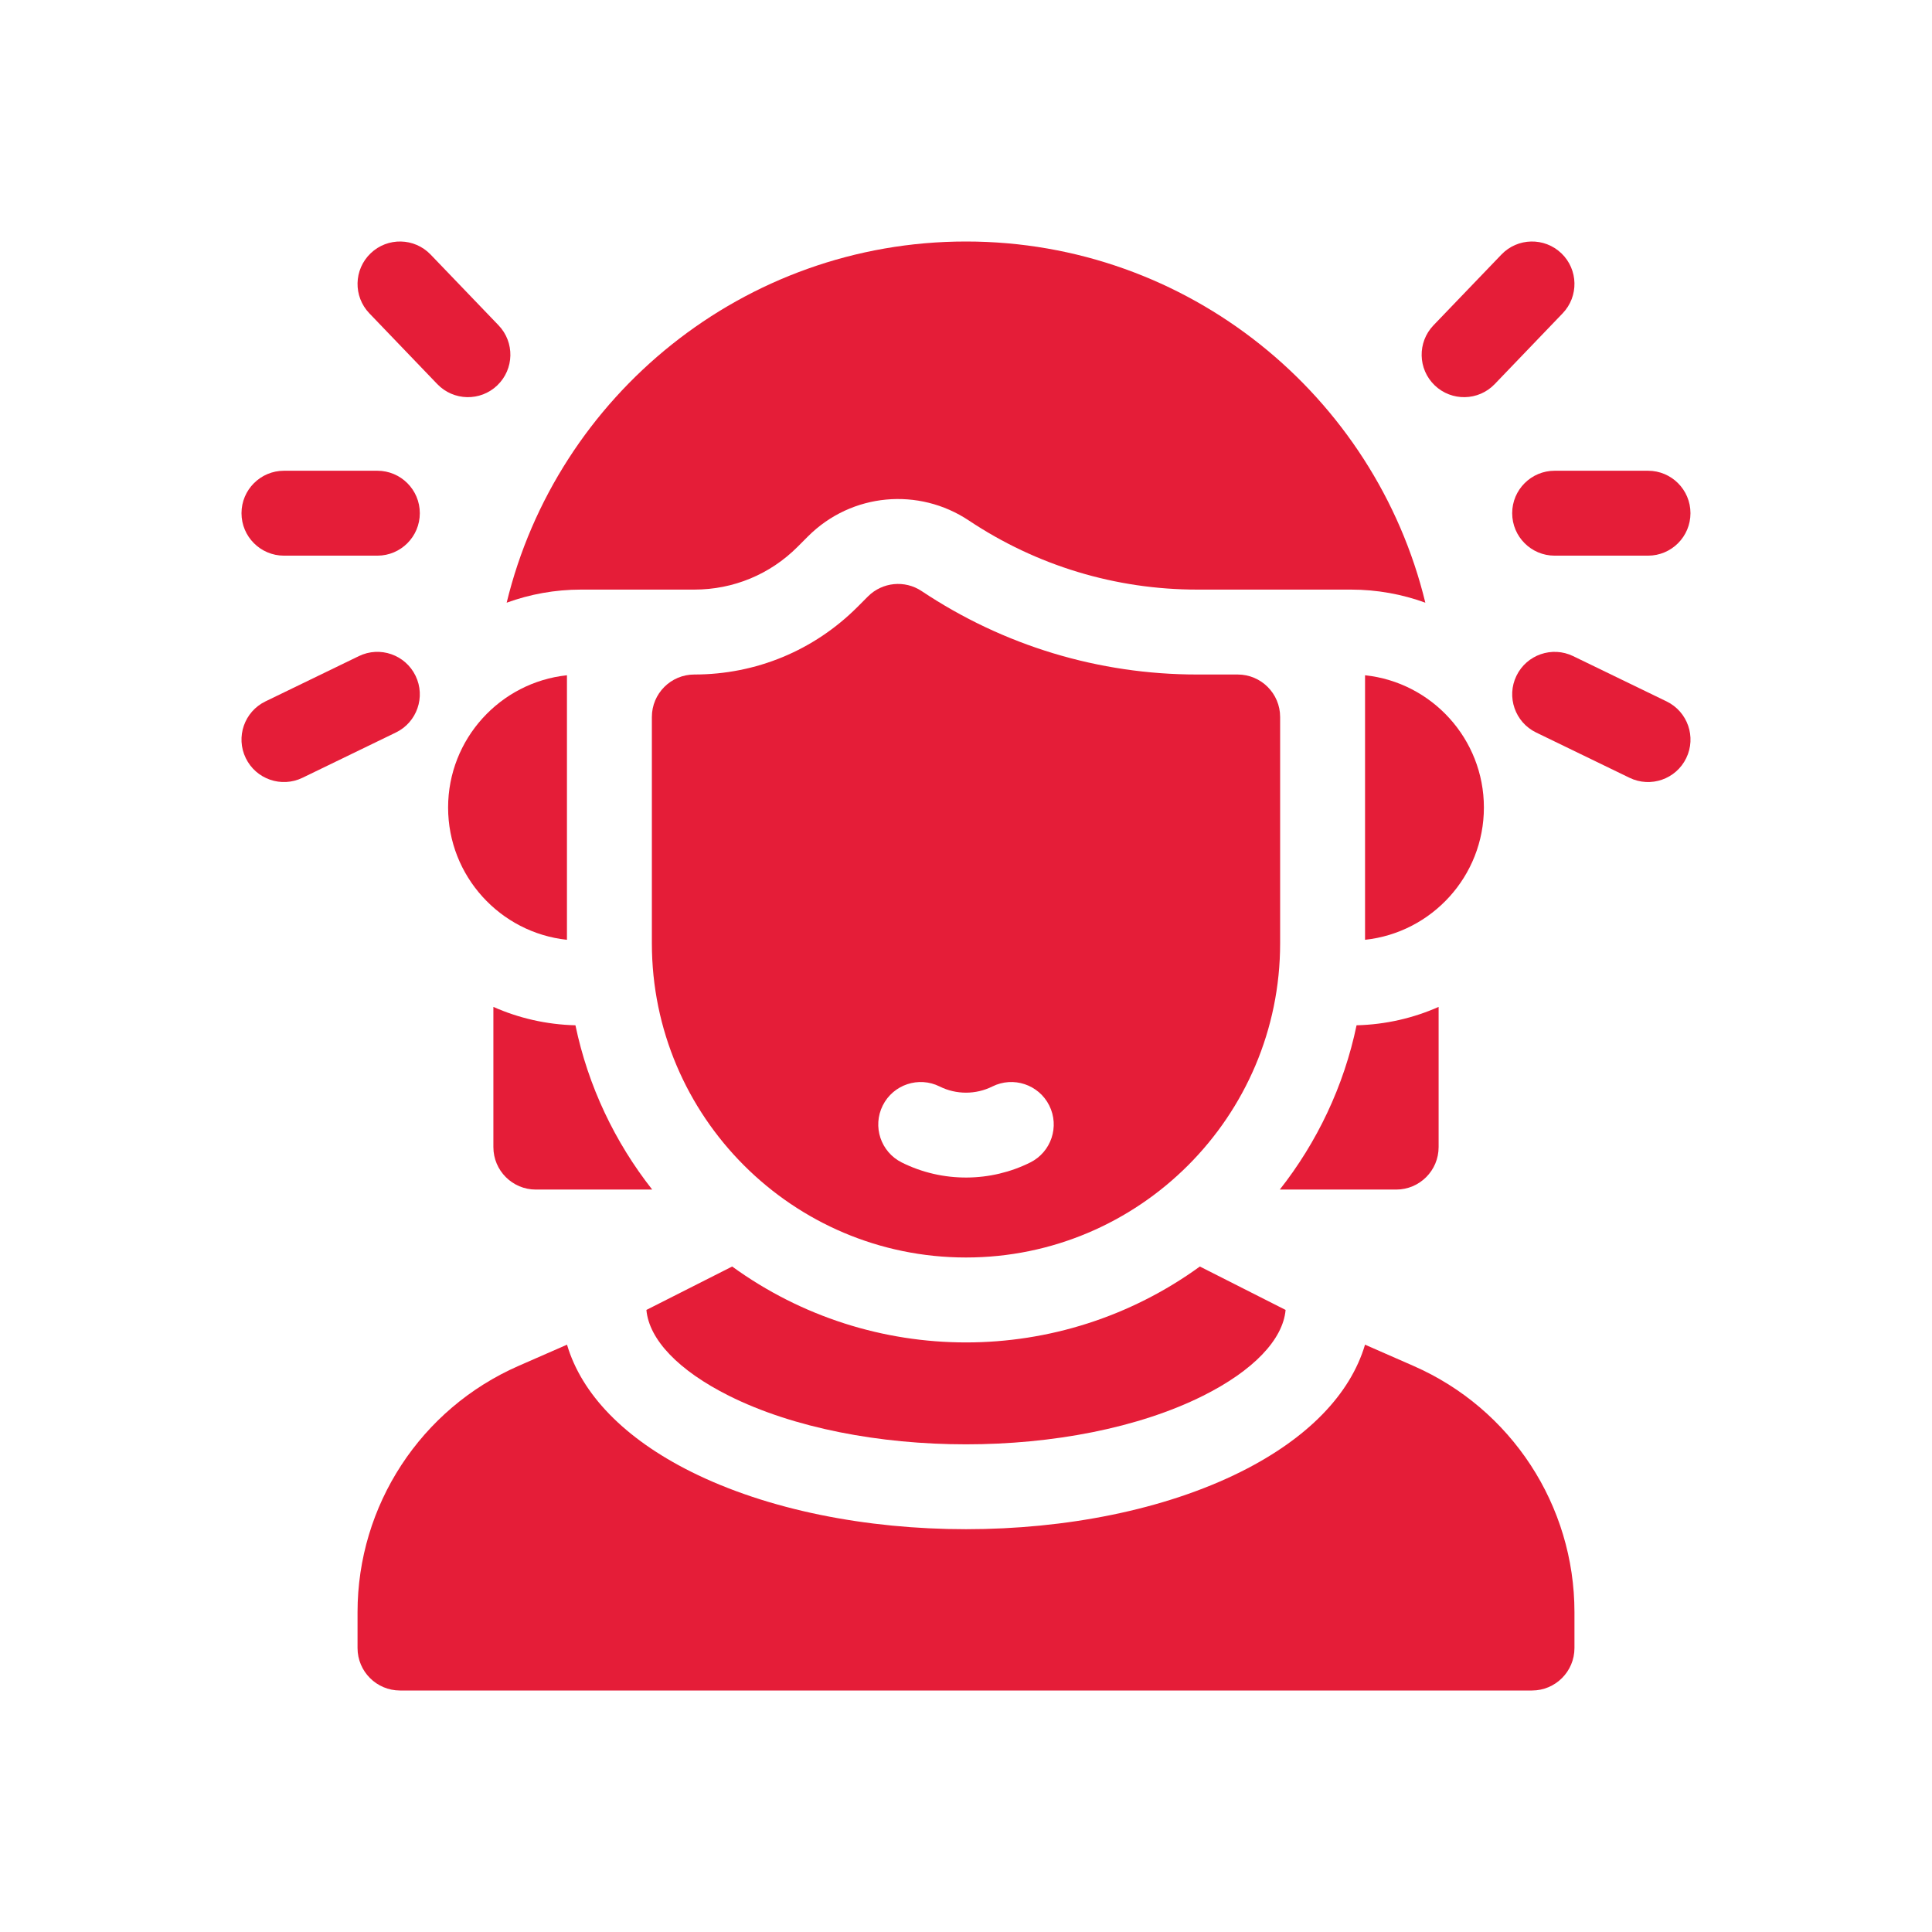
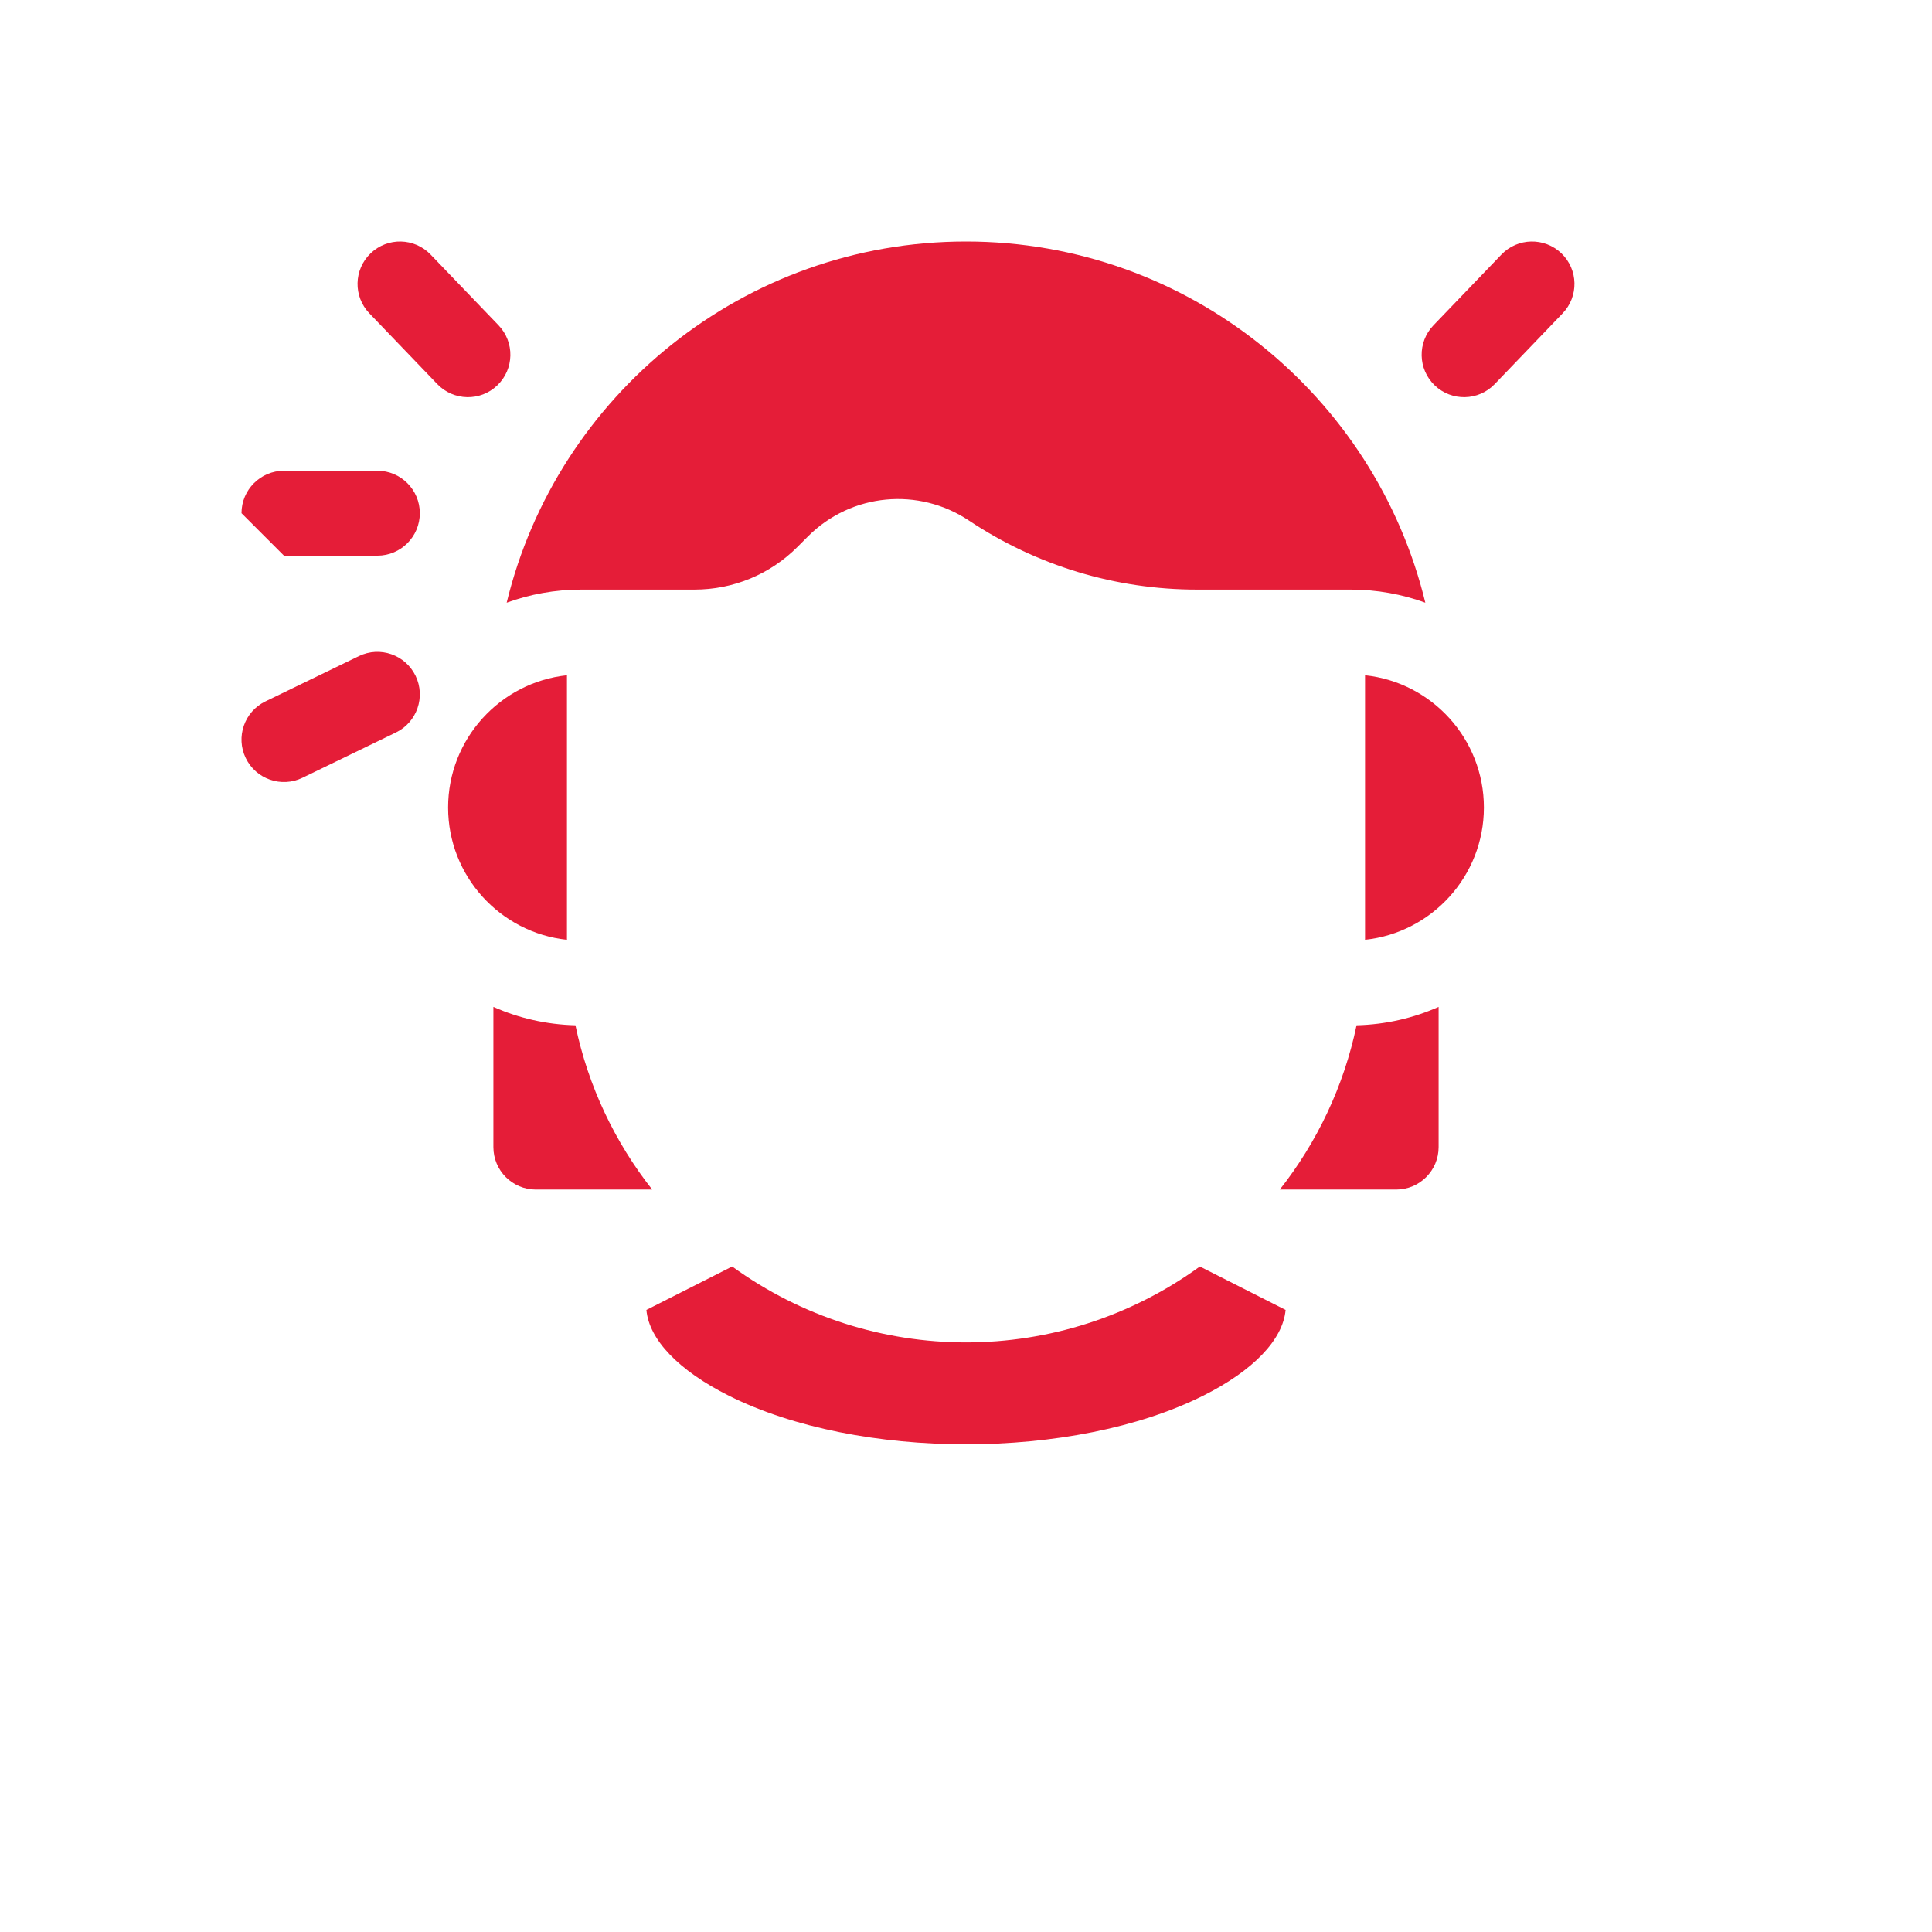
<svg xmlns="http://www.w3.org/2000/svg" width="64" height="64" viewBox="0 0 64 64" fill="none">
  <g clip-path="url(#clip0_8731_7560)">
    <path d="M24.144 46.235C28.436 48.382 35.563 48.382 39.856 46.235C41.516 45.405 42.5 44.377 42.587 43.393L39.747 41.955C35.128 45.306 28.878 45.31 24.254 41.955L21.413 43.393C21.5 44.378 22.485 45.405 24.144 46.235Z" fill="#E51D38" />
-     <path d="M46.82 45.246L45.218 44.544C44.732 46.186 43.318 47.648 41.114 48.75C36.031 51.292 27.973 51.293 22.886 48.75C20.683 47.648 19.268 46.186 18.783 44.544L17.18 45.246C13.939 46.664 11.844 49.867 11.844 53.405V54.593C11.844 55.37 12.474 56 13.251 56H50.75C51.526 56 52.156 55.37 52.156 54.593V53.405C52.156 49.867 50.062 46.664 46.82 45.246Z" fill="#E51D38" />
    <path d="M17.75 39.406H21.605C20.371 37.838 19.484 35.985 19.062 33.964C18.097 33.94 17.179 33.725 16.344 33.355V38C16.344 38.776 16.974 39.406 17.75 39.406Z" fill="#E51D38" />
    <path d="M19.25 19.531H23C24.292 19.531 25.506 19.029 26.419 18.116L26.764 17.77C28.219 16.317 30.444 16.144 32.091 17.24C34.338 18.739 36.956 19.531 39.658 19.531H44.75C45.616 19.531 46.447 19.685 47.216 19.965C45.553 13.108 39.361 8 32 8C24.639 8 18.447 13.108 16.784 19.965C17.553 19.685 18.384 19.531 19.25 19.531Z" fill="#E51D38" />
    <path d="M47.656 38V33.355C46.821 33.725 45.903 33.94 44.938 33.964C44.516 35.985 43.629 37.838 42.395 39.406H46.25C47.026 39.406 47.656 38.776 47.656 38Z" fill="#E51D38" />
-     <path d="M32 41.656C37.738 41.656 42.406 36.988 42.406 31.25V23.75C42.406 22.974 41.776 22.344 41 22.344H39.658C36.398 22.344 33.242 21.389 30.53 19.58C29.972 19.208 29.23 19.282 28.755 19.755L28.407 20.104C26.963 21.549 25.043 22.344 23 22.344C22.224 22.344 21.594 22.974 21.594 23.75V31.25C21.594 36.988 26.262 41.656 32 41.656ZM29.242 36.621C29.59 35.926 30.434 35.645 31.129 35.992C31.674 36.264 32.325 36.264 32.871 35.992C33.566 35.645 34.41 35.926 34.758 36.621C35.105 37.316 34.824 38.16 34.129 38.508C32.825 39.159 31.235 39.189 29.871 38.508C29.176 38.16 28.895 37.316 29.242 36.621Z" fill="#E51D38" />
    <path d="M18.781 22.369V31.132C16.571 30.897 14.844 29.022 14.844 26.75C14.844 24.479 16.571 22.603 18.781 22.369Z" fill="#E51D38" />
    <path d="M49.156 26.75C49.156 29.021 47.429 30.896 45.219 31.132V22.369C47.429 22.602 49.156 24.478 49.156 26.75Z" fill="#E51D38" />
    <path d="M49.514 12.724L51.764 10.38C52.302 9.82 52.284 8.93 51.724 8.392C51.163 7.854 50.273 7.872 49.736 8.433L47.486 10.776C46.948 11.337 46.966 12.227 47.526 12.765C48.086 13.302 48.976 13.285 49.514 12.724Z" fill="#E51D38" />
-     <path d="M50.093 17C50.093 17.777 50.723 18.407 51.499 18.407H54.593C55.37 18.407 55.999 17.777 55.999 17C55.999 16.224 55.37 15.594 54.593 15.594H51.499C50.723 15.594 50.093 16.224 50.093 17Z" fill="#E51D38" />
-     <path d="M55.207 23.235L52.113 21.735C51.415 21.396 50.573 21.688 50.234 22.387C49.896 23.085 50.188 23.927 50.886 24.265L53.98 25.765C54.68 26.105 55.521 25.811 55.859 25.113C56.198 24.415 55.906 23.574 55.207 23.235Z" fill="#E51D38" />
    <path d="M14.486 12.724C15.024 13.284 15.914 13.303 16.474 12.765C17.035 12.227 17.053 11.337 16.515 10.776L14.265 8.433C13.727 7.872 12.837 7.854 12.277 8.392C11.716 8.93 11.698 9.82 12.236 10.38L14.486 12.724Z" fill="#E51D38" />
-     <path d="M9.407 18.407H12.501C13.277 18.407 13.907 17.777 13.907 17C13.907 16.224 13.277 15.594 12.501 15.594H9.407C8.63 15.594 8 16.224 8 17C8 17.777 8.63 18.407 9.407 18.407Z" fill="#E51D38" />
+     <path d="M9.407 18.407H12.501C13.277 18.407 13.907 17.777 13.907 17C13.907 16.224 13.277 15.594 12.501 15.594H9.407C8.63 15.594 8 16.224 8 17Z" fill="#E51D38" />
    <path d="M13.766 22.387C13.427 21.688 12.586 21.395 11.887 21.735L8.793 23.235C8.094 23.573 7.802 24.415 8.141 25.113C8.48 25.812 9.321 26.104 10.02 25.765L13.114 24.265C13.813 23.927 14.105 23.085 13.766 22.387Z" fill="#E51D38" />
  </g>
  <defs>
    <clipPath id="clip0_8731_7560">
      <rect width="48" height="48" fill="white" transform="translate(8 8)" />
    </clipPath>
  </defs>
</svg>